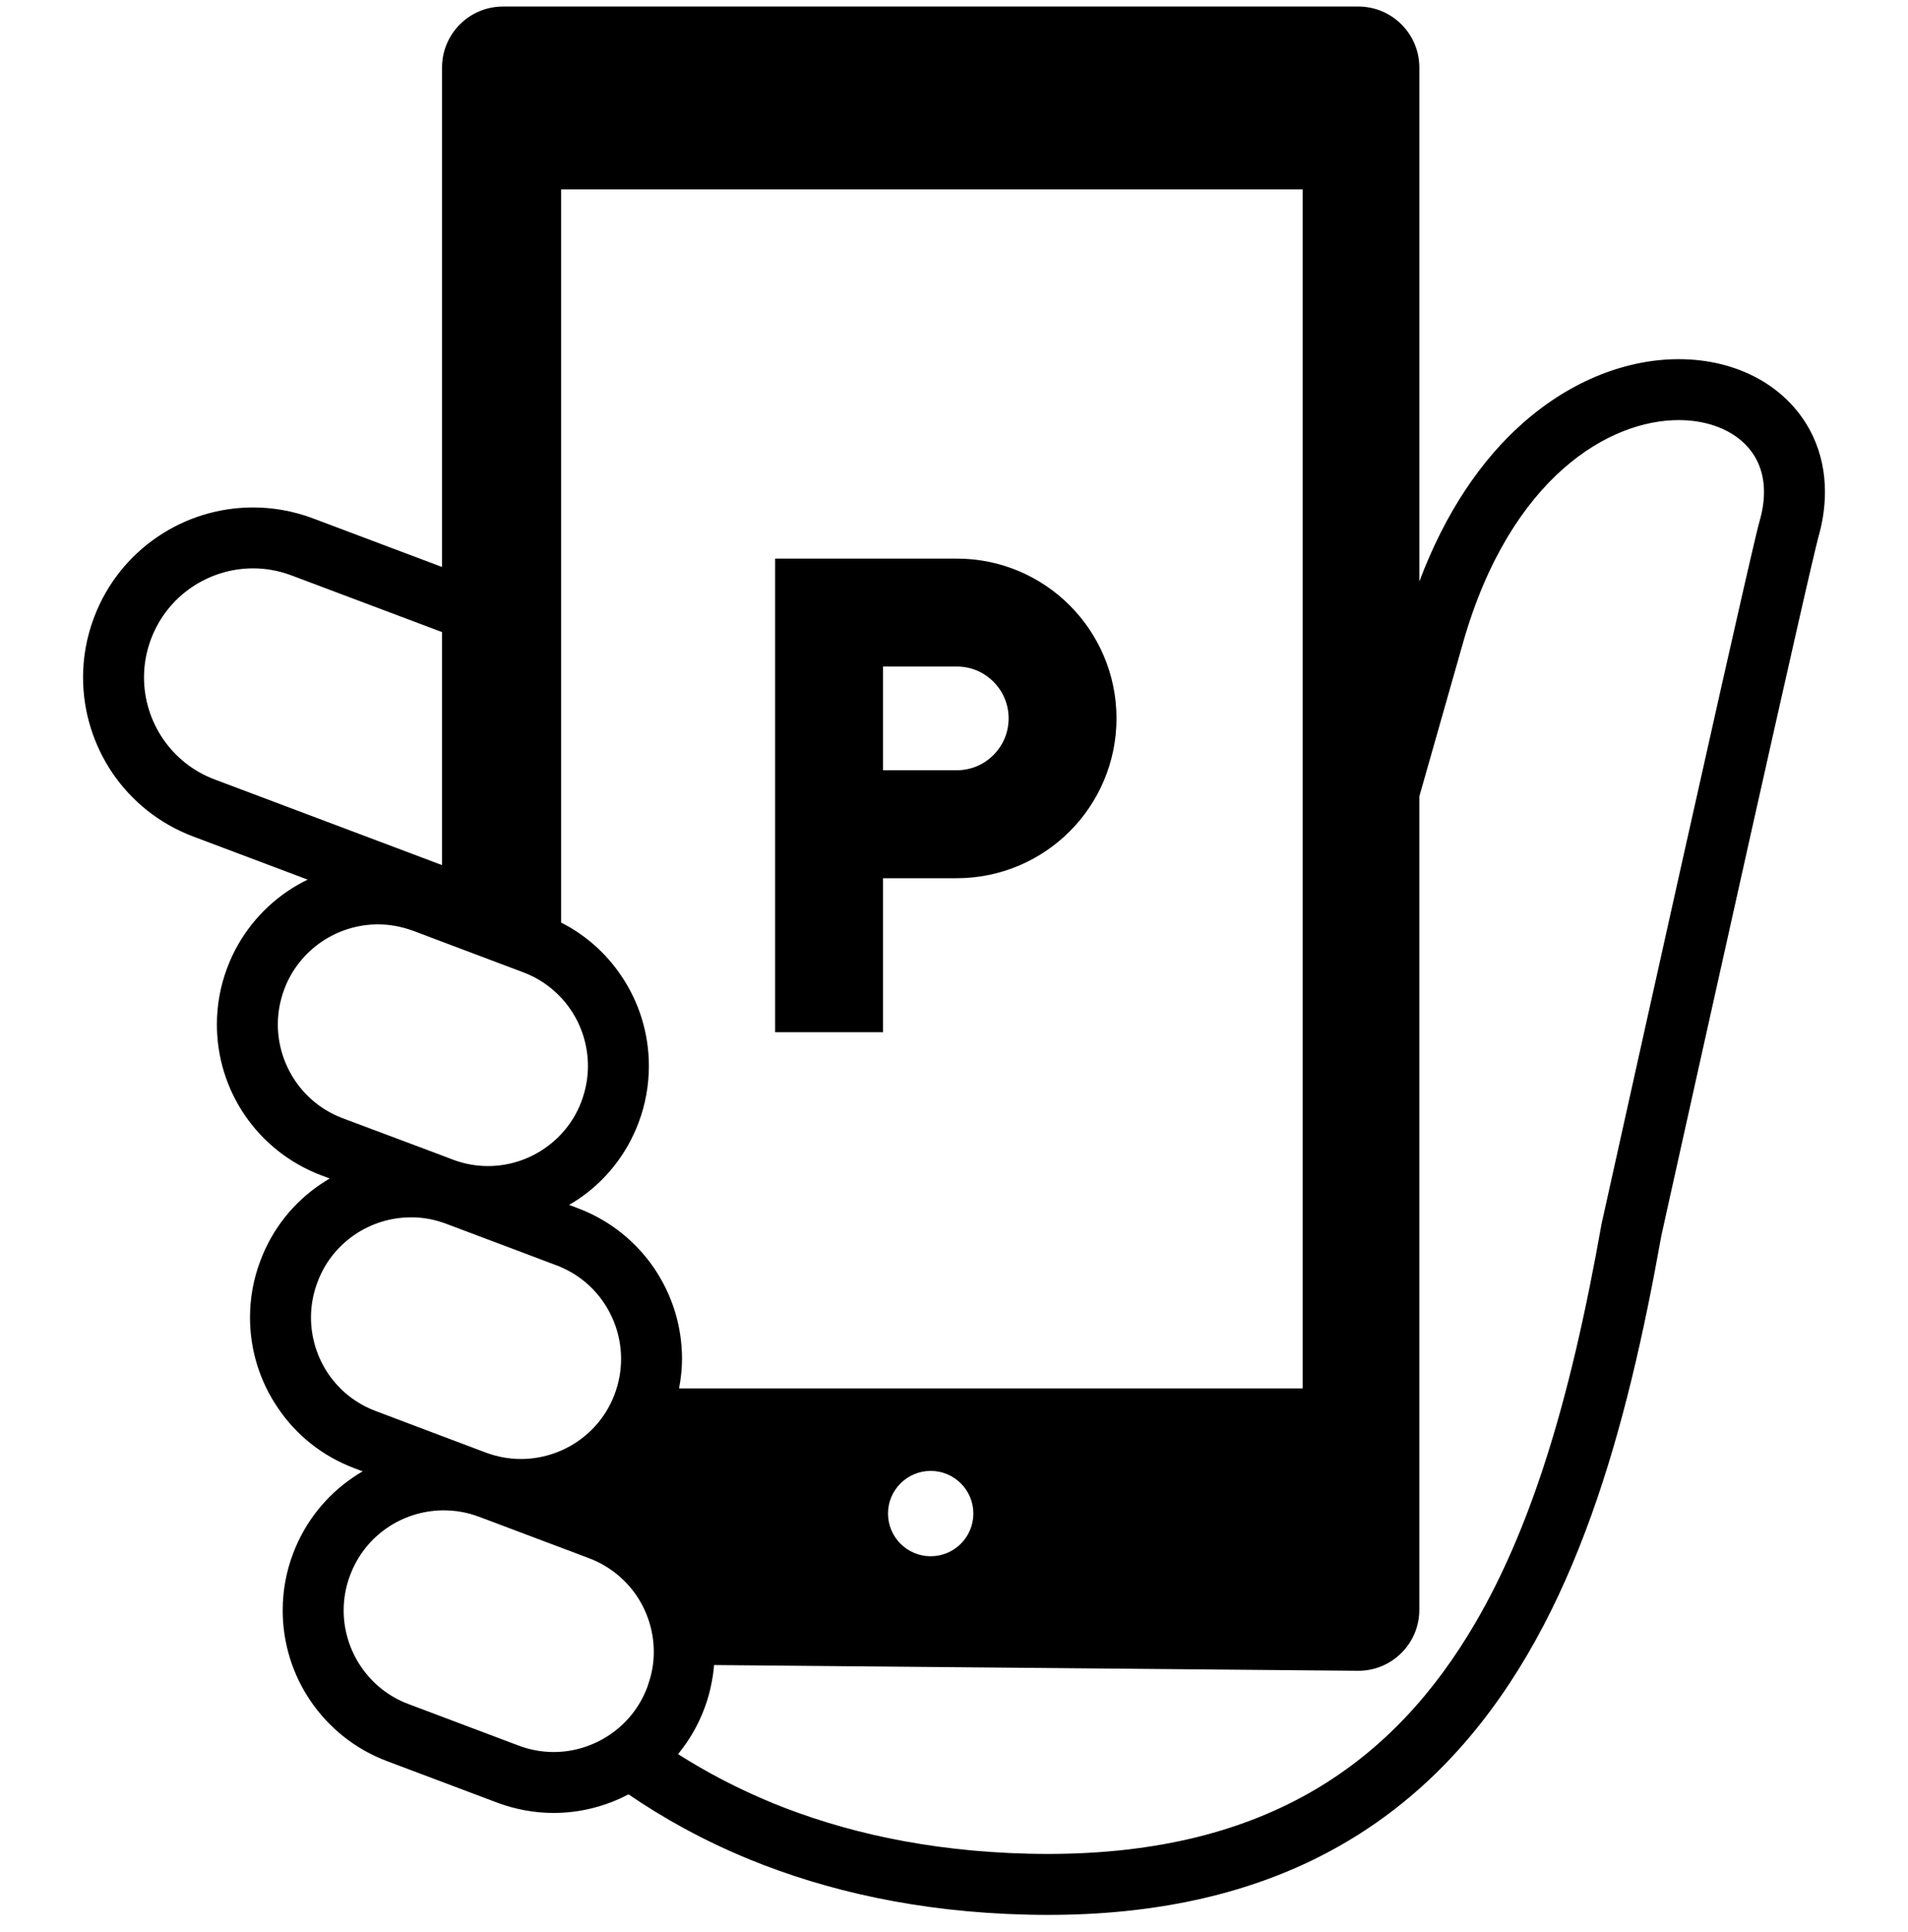
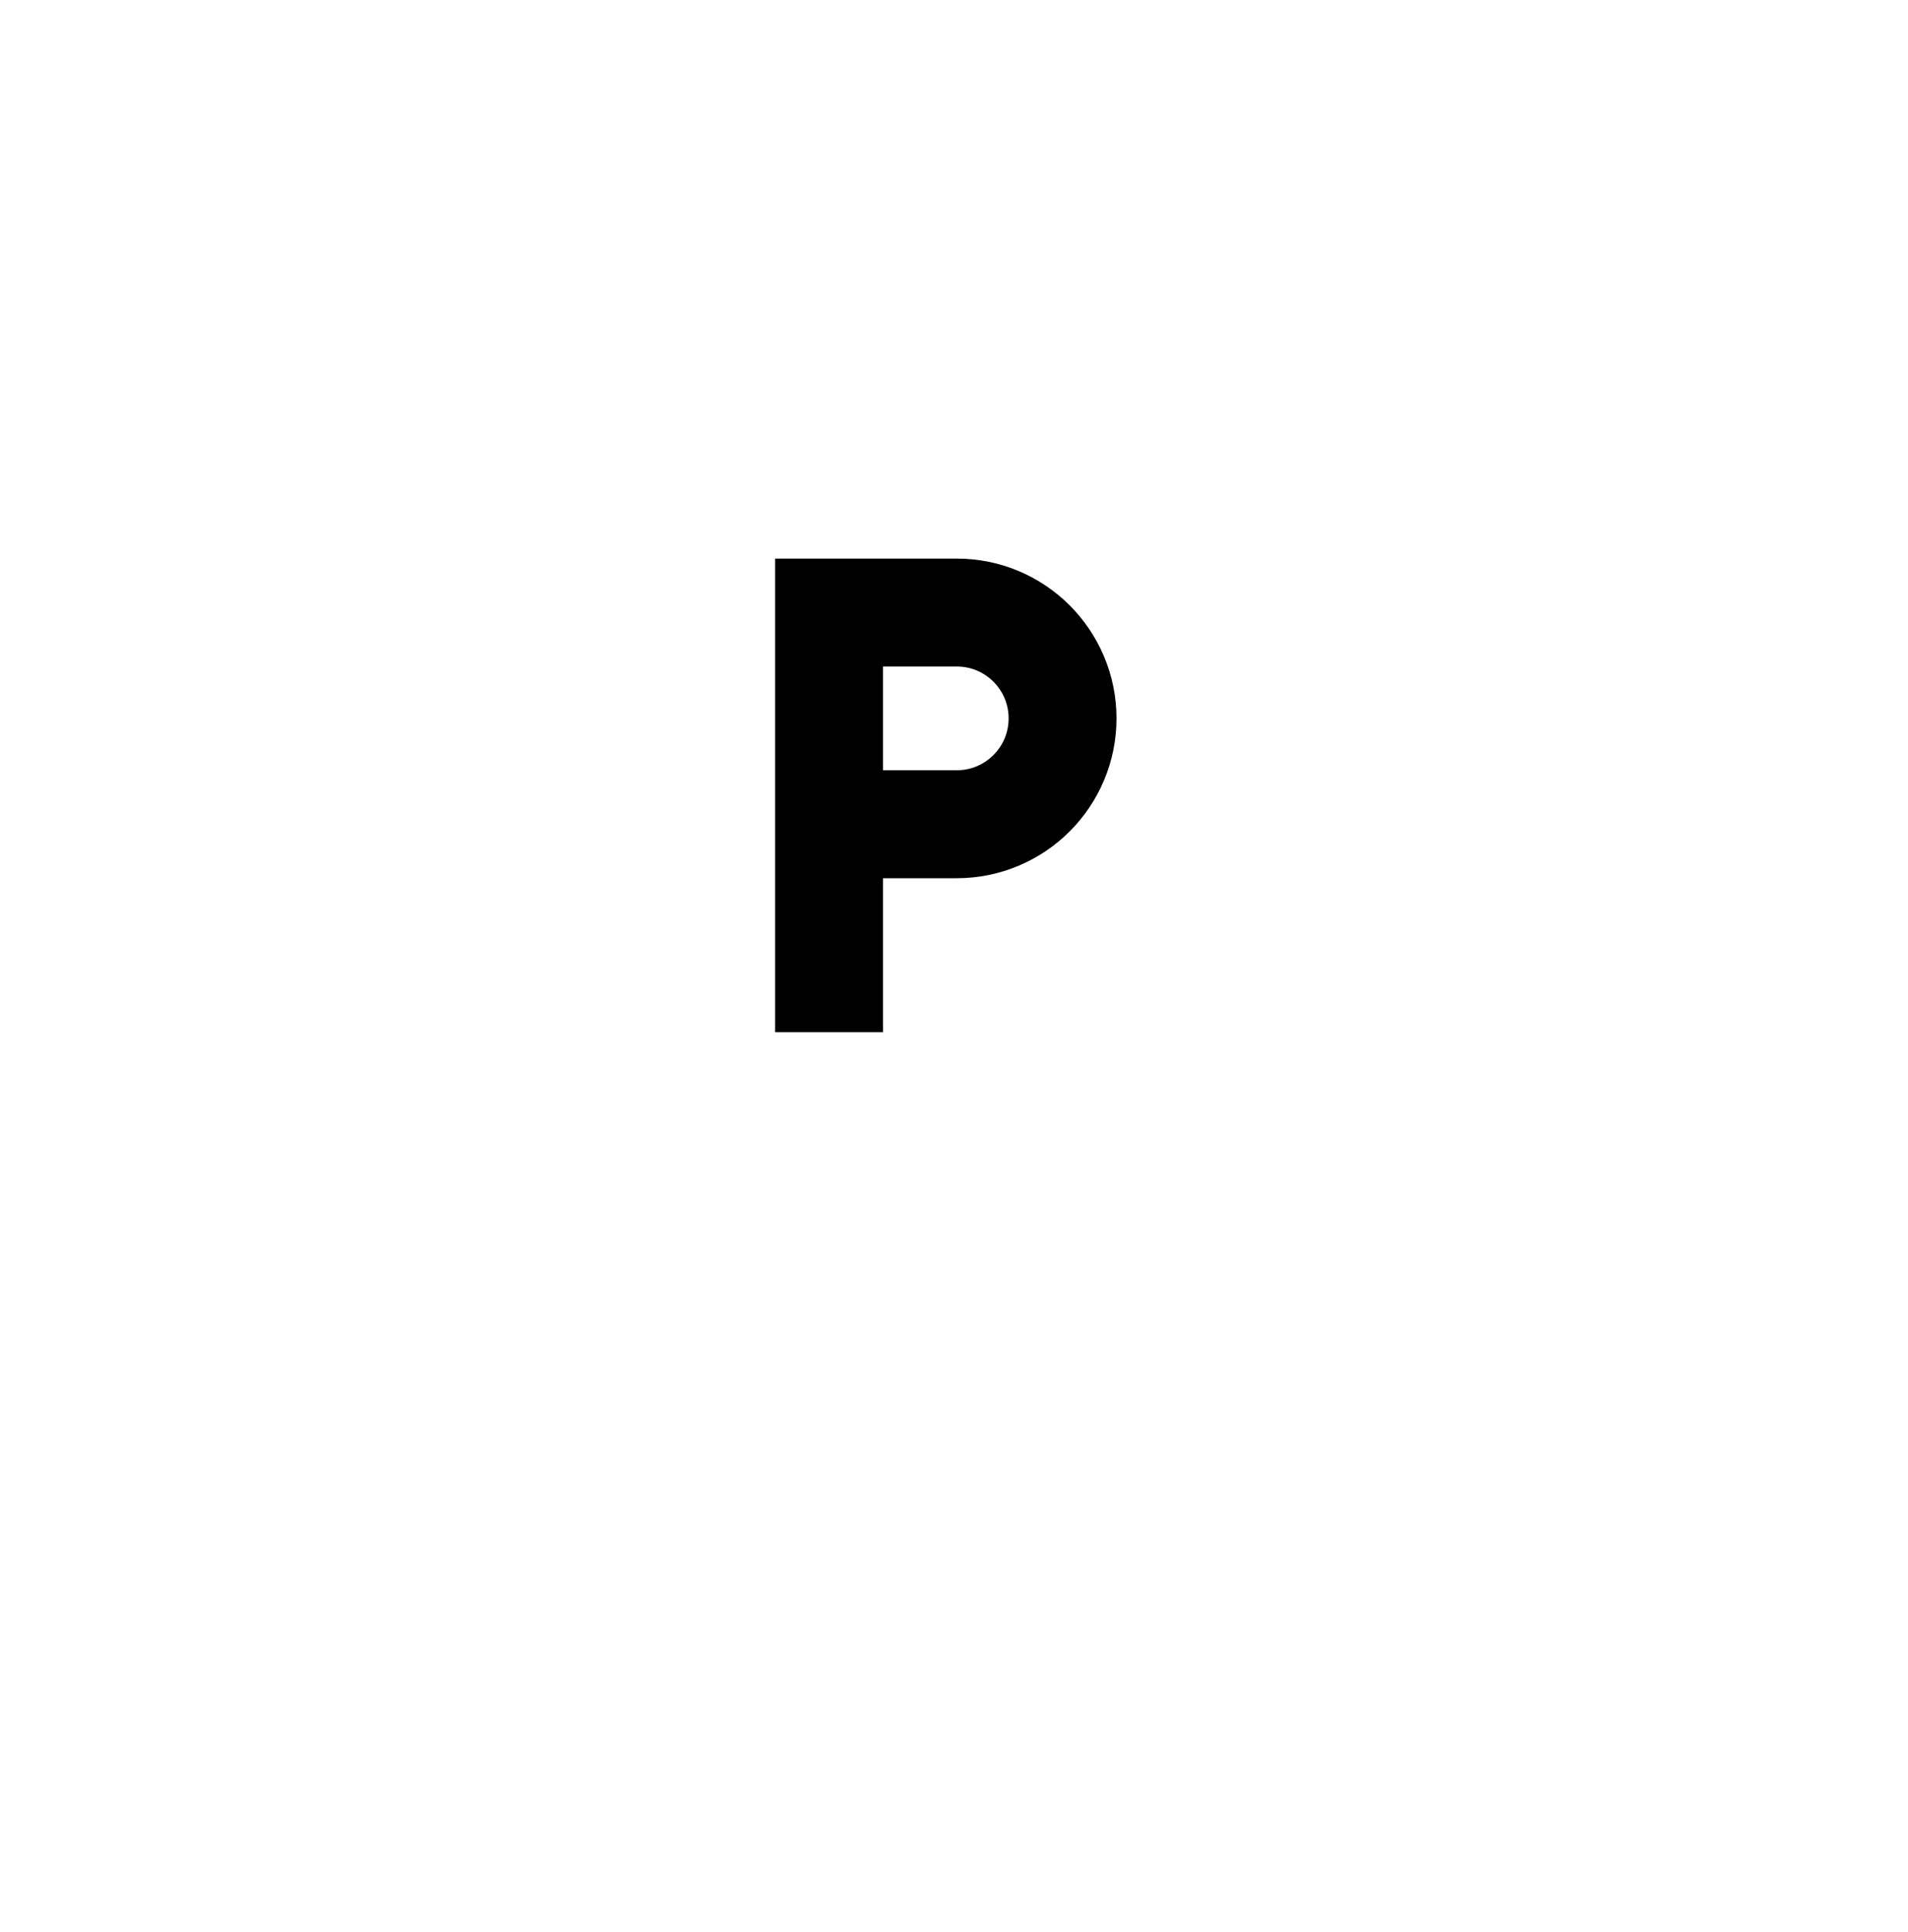
<svg xmlns="http://www.w3.org/2000/svg" width="80" height="81" viewBox="0 0 80 81" fill="none">
  <g clip-path="url(#clip0_167_8151)">
-     <path d="M76.026 18.311C75.541 17.261 74.725 16.43 73.739 15.882C72.753 15.334 71.601 15.057 70.385 15.057C68.254 15.057 65.919 15.91 63.852 17.736C62.13 19.255 60.61 21.454 59.511 24.378V2.83C59.511 1.42 58.364 0.274 56.955 0.274H21.089C19.678 0.274 18.534 1.42 18.534 2.83V23.769L13.121 21.73C12.298 21.421 11.448 21.273 10.611 21.273C9.167 21.273 7.771 21.71 6.599 22.509C5.426 23.305 4.477 24.464 3.941 25.888C3.63 26.711 3.482 27.563 3.482 28.397C3.482 29.84 3.922 31.236 4.718 32.41C5.514 33.58 6.674 34.53 8.099 35.067L12.899 36.875C12.605 37.017 12.32 37.182 12.047 37.367C10.939 38.122 10.034 39.221 9.528 40.571C9.232 41.348 9.094 42.155 9.094 42.947C9.094 44.317 9.506 45.637 10.264 46.751C11.02 47.86 12.118 48.758 13.469 49.271L13.825 49.403C13.694 49.481 13.564 49.563 13.438 49.648C12.323 50.401 11.423 51.498 10.917 52.853C10.621 53.63 10.482 54.436 10.482 55.229C10.482 56.6 10.896 57.917 11.655 59.026C12.404 60.142 13.504 61.04 14.852 61.547L15.207 61.681C15.069 61.759 14.938 61.842 14.808 61.932C13.698 62.682 12.794 63.781 12.287 65.13C11.99 65.912 11.853 66.719 11.853 67.512C11.853 68.875 12.267 70.202 13.023 71.309C13.78 72.42 14.879 73.323 16.229 73.83L20.839 75.566C21.616 75.858 22.424 76.001 23.216 76.001C24.323 76.001 25.395 75.723 26.353 75.222C27.813 76.219 29.498 77.162 31.443 77.956C34.627 79.255 38.481 80.158 43.075 80.265C43.366 80.272 43.652 80.275 43.937 80.275C48.411 80.277 52.148 79.422 55.252 77.87C57.579 76.706 59.54 75.153 61.181 73.32C63.647 70.57 65.398 67.208 66.72 63.53C68.038 59.862 68.932 55.871 69.656 51.813C69.674 51.727 69.767 51.309 69.918 50.628C70.514 47.947 72.007 41.226 73.397 35.012C74.092 31.906 74.762 28.927 75.281 26.645C75.539 25.505 75.76 24.539 75.928 23.821C76.012 23.462 76.082 23.165 76.137 22.939C76.189 22.718 76.23 22.558 76.242 22.52C76.427 21.87 76.518 21.235 76.518 20.623C76.519 19.795 76.349 19.009 76.026 18.311ZM8.998 32.675C8.078 32.328 7.346 31.724 6.833 30.973C6.32 30.218 6.038 29.32 6.038 28.397C6.038 27.863 6.131 27.323 6.333 26.787C6.68 25.869 7.282 25.134 8.036 24.621C8.788 24.11 9.689 23.826 10.611 23.826C11.143 23.826 11.686 23.921 12.219 24.121L18.534 26.498V36.266L8.998 32.675ZM12.38 45.314C11.91 44.619 11.649 43.796 11.649 42.947C11.649 42.457 11.736 41.961 11.919 41.47C12.236 40.627 12.794 39.952 13.484 39.481C14.174 39.011 15.002 38.751 15.846 38.751C16.336 38.751 16.832 38.84 17.322 39.021H17.327L18.534 39.478L21.938 40.76C22.567 40.995 23.097 41.363 23.527 41.824C23.669 41.976 23.803 42.145 23.926 42.325C24.395 43.014 24.652 43.842 24.652 44.685C24.652 45.176 24.565 45.672 24.381 46.169C24.182 46.7 23.89 47.158 23.527 47.546C23.312 47.778 23.078 47.976 22.816 48.155C22.126 48.626 21.305 48.883 20.456 48.883C19.965 48.883 19.468 48.795 18.979 48.61L18.534 48.44L14.368 46.878C13.524 46.557 12.849 46.004 12.38 45.314ZM13.764 57.592C13.296 56.901 13.039 56.073 13.039 55.229C13.039 54.738 13.125 54.242 13.311 53.753C13.626 52.904 14.178 52.235 14.874 51.759C15.563 51.289 16.392 51.032 17.236 51.032C17.666 51.032 18.1 51.095 18.534 51.243C18.595 51.257 18.652 51.285 18.713 51.304L23.323 53.041C23.395 53.066 23.461 53.092 23.527 53.124C24.279 53.451 24.882 53.967 25.31 54.6C25.782 55.295 26.041 56.119 26.041 56.968C26.041 57.459 25.955 57.953 25.772 58.444C25.772 58.449 25.766 58.454 25.766 58.459C25.449 59.299 24.892 59.968 24.208 60.434C23.517 60.904 22.689 61.163 21.845 61.163C21.355 61.163 20.86 61.077 20.369 60.894L18.534 60.203L15.758 59.154C14.91 58.837 14.239 58.285 13.764 57.592ZM27.197 70.553C27.18 70.609 27.161 70.671 27.141 70.727C26.823 71.57 26.271 72.244 25.578 72.714C24.887 73.185 24.065 73.447 23.216 73.447C22.725 73.447 22.229 73.36 21.739 73.175L17.128 71.437C16.279 71.12 15.61 70.563 15.139 69.873C14.669 69.183 14.409 68.357 14.409 67.512C14.409 67.021 14.495 66.52 14.68 66.035C14.997 65.188 15.553 64.511 16.244 64.042C16.913 63.585 17.716 63.331 18.534 63.316H18.605C19.095 63.316 19.591 63.398 20.082 63.585L20.283 63.659L24.692 65.32C25.54 65.641 26.211 66.195 26.686 66.885C27.156 67.579 27.413 68.402 27.413 69.251C27.413 69.68 27.346 70.118 27.197 70.553ZM24.228 50.65L23.861 50.511C23.994 50.435 24.123 50.353 24.253 50.268C25.367 49.516 26.265 48.416 26.773 47.068C27.069 46.285 27.207 45.476 27.207 44.685C27.207 43.317 26.794 41.998 26.036 40.888C25.418 39.974 24.565 39.201 23.527 38.675V7.941H54.618V58.204H28.472C28.549 57.791 28.596 57.378 28.596 56.968C28.596 55.598 28.184 54.279 27.427 53.164C26.671 52.056 25.572 51.154 24.228 50.65ZM40.812 63.45C40.812 64.437 40.01 65.24 39.023 65.24C38.034 65.24 37.233 64.437 37.233 63.45C37.233 62.464 38.034 61.662 39.023 61.662C40.01 61.662 40.812 62.464 40.812 63.45ZM73.784 21.82C73.744 21.957 73.697 22.15 73.626 22.445C73.367 23.529 72.834 25.864 72.179 28.769C70.217 37.479 67.158 51.277 67.158 51.277L67.151 51.304L67.147 51.331C66.515 54.883 65.755 58.335 64.717 61.494C63.94 63.865 63.007 66.068 61.862 68.029C60.143 70.974 57.969 73.368 55.095 75.05C52.218 76.729 48.611 77.717 43.937 77.72C43.674 77.72 43.407 77.715 43.134 77.71C38.841 77.608 35.308 76.774 32.409 75.592C30.92 74.981 29.599 74.279 28.429 73.535C28.887 72.976 29.267 72.338 29.532 71.626C29.666 71.275 29.768 70.912 29.834 70.553C29.887 70.303 29.92 70.051 29.94 69.801L56.955 70.042C58.363 70.042 59.51 68.898 59.51 67.488V33.388C59.974 31.756 60.572 29.651 61.347 26.93C62.343 23.437 63.898 21.105 65.544 19.65C67.19 18.196 68.939 17.611 70.385 17.611C71.487 17.611 72.4 17.95 73.005 18.468C73.307 18.729 73.541 19.03 73.704 19.384C73.866 19.736 73.961 20.141 73.962 20.623C73.962 20.98 73.91 21.378 73.784 21.82Z" fill="black" />
    <path d="M37.022 36.816H40.115C41.958 36.816 43.646 36.062 44.852 34.851C46.059 33.647 46.815 31.957 46.813 30.115C46.815 28.273 46.059 26.584 44.852 25.38C43.646 24.169 41.958 23.415 40.115 23.418H32.499V43.273H37.022V36.816H37.022ZM37.022 27.942H40.115C40.723 27.942 41.252 28.18 41.653 28.577C42.05 28.978 42.289 29.509 42.29 30.115C42.289 30.723 42.05 31.253 41.653 31.653C41.252 32.051 40.723 32.289 40.115 32.29H37.022V27.942Z" fill="black" />
  </g>
  <defs>
    <clipPath id="clip0_167_8151">
      <rect width="80" height="80" fill="white" transform="translate(0 0.274)" />
    </clipPath>
  </defs>
</svg>